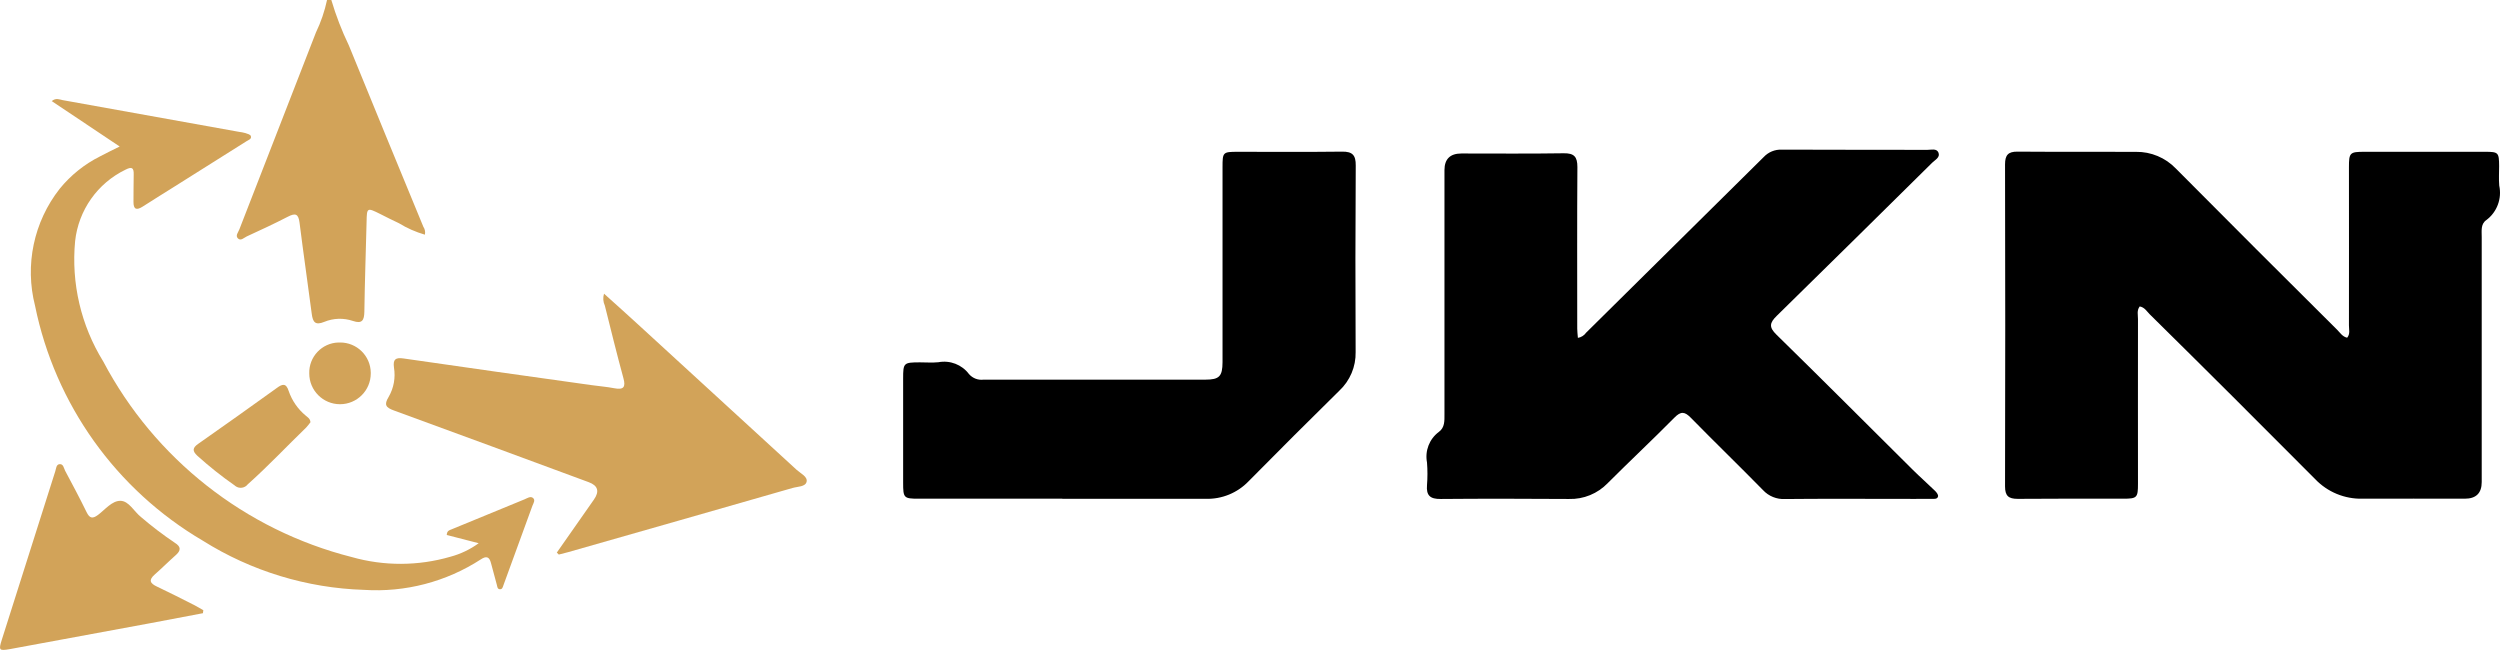
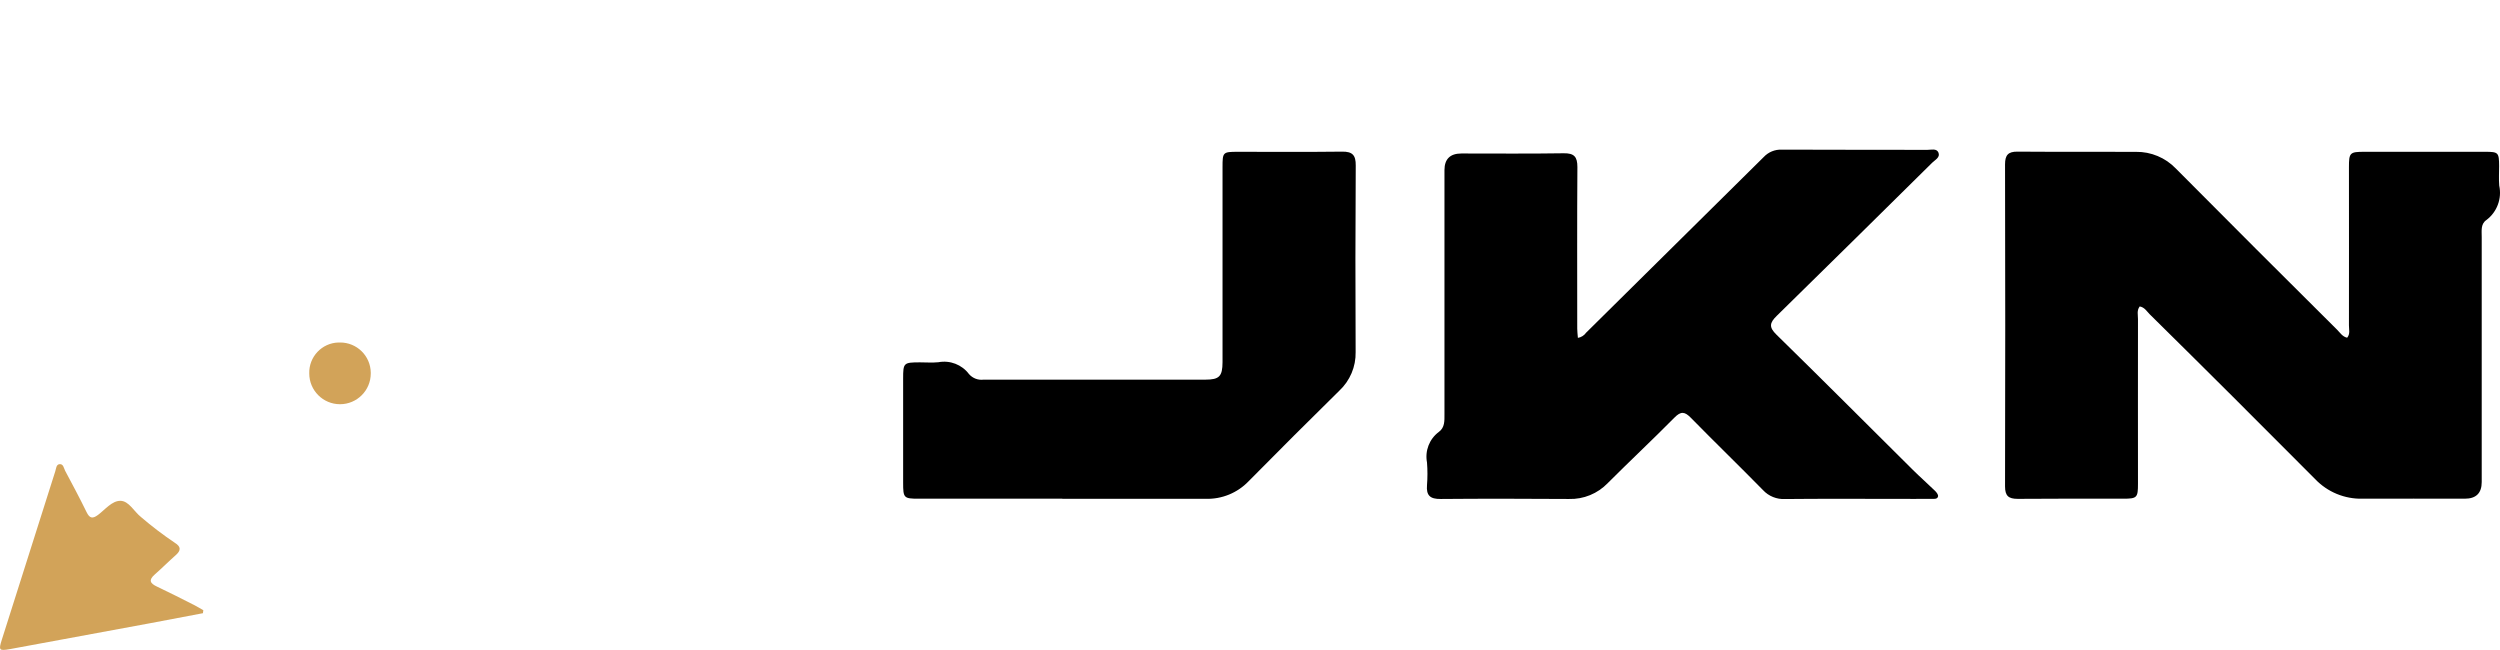
<svg xmlns="http://www.w3.org/2000/svg" viewBox="0 0 460.95 119.83">
-   <path d="m61.09 0c.85 2.87 1.93 5.67 3.23 8.37 4.54 11.17 9.15 22.3 13.74 33.45.29.42.39.95.28 1.45-1.69-.49-3.3-1.2-4.8-2.12-1.16-.52-2.27-1.12-3.41-1.68-2.47-1.23-2.49-1.21-2.54 1.45-.14 5.52-.33 11.04-.41 16.56-.03 1.56-.4 2.28-2.1 1.7-1.73-.59-3.61-.53-5.3.17-1.64.67-2.1.07-2.3-1.48-.73-5.61-1.55-11.2-2.25-16.81-.21-1.68-.79-1.81-2.18-1.09-2.49 1.29-5.03 2.46-7.57 3.63-.5.24-1.09.88-1.61.36s.06-1.12.26-1.66c4.71-12.09 9.42-24.2 14.12-36.31.92-1.91 1.61-3.93 2.05-6h.8z" fill="#d2a359" />
  <path d="m394.51 56.52c-.56.73-.3 1.55-.31 2.31-.02 10.13 0 20.26 0 30.38 0 2.56-.18 2.74-2.72 2.74-6.48 0-12.96-.03-19.44.03-1.71 0-2.35-.54-2.35-2.3.05-19.79.05-39.58 0-59.37 0-1.72.57-2.37 2.31-2.35 7.28.06 14.56 0 21.84.04 2.77-.04 5.43 1.08 7.35 3.08 9.87 9.94 19.78 19.84 29.72 29.71.55.54.97 1.28 1.86 1.48.6-.71.32-1.54.33-2.29.02-9.73 0-19.45 0-29.18 0-2.65.17-2.81 2.87-2.81h22.24c2.45 0 2.56.13 2.58 2.63 0 1.2-.08 2.41.02 3.6.52 2.4-.41 4.88-2.37 6.35-1.09.75-.85 2.02-.86 3.14v45.17q0 3.07-3.12 3.07c-6.28 0-12.56-.03-18.83 0-3.31.09-6.5-1.23-8.78-3.63-10.11-10.17-20.27-20.3-30.48-30.37-.54-.54-.95-1.29-1.85-1.45" />
  <path d="m290.92 62.3c.62-.1 1.17-.45 1.53-.96 10.92-10.78 21.83-21.57 32.73-32.37.86-.93 2.08-1.43 3.34-1.38 8.95.04 17.9.02 26.85.04.7 0 1.67-.3 2.02.46.42.92-.6 1.38-1.12 1.9-9.53 9.43-19.09 18.84-28.66 28.23-1.34 1.31-1.49 2.1-.06 3.49 8.44 8.26 16.78 16.62 25.16 24.94 1.32 1.31 2.73 2.54 4.07 3.85.27.26.6.69.56.99-.09.58-.73.49-1.16.49-2.27.02-4.54 0-6.81 0-6.75 0-13.5-.04-20.24.03-1.53.08-3.03-.52-4.07-1.65-4.39-4.48-8.9-8.84-13.29-13.32-1.14-1.16-1.84-1.26-3.04-.04-4.03 4.08-8.22 8-12.28 12.06-1.87 1.95-4.47 3.02-7.17 2.94-7.88-.05-15.77-.07-23.65 0-1.92.02-2.68-.62-2.52-2.54.11-1.4.11-2.8 0-4.19-.41-2.14.43-4.33 2.18-5.63 1.12-.81 1.04-2.07 1.04-3.27v-45q0-3.07 3.13-3.07c6.28 0 12.56.06 18.84-.04 1.93-.03 2.54.63 2.54 2.54-.07 9.93-.03 19.86-.03 29.79 0 .52.07 1.04.12 1.68" />
  <path d="m195.88 91.95h-26.46c-2.79 0-2.9-.12-2.9-2.96v-19.19c0-2.9.09-2.98 3.08-2.99 1.14 0 2.28.09 3.41-.02 2.14-.41 4.34.43 5.65 2.18.67.77 1.68 1.16 2.69 1.03 13.63-.01 27.26-.01 40.89 0 2.58 0 3.16-.61 3.17-3.23.01-12 .01-23.99 0-35.99 0-2.72.07-2.79 2.81-2.79 6.41 0 12.83.05 19.23-.03 1.93-.03 2.54.66 2.52 2.56-.07 11.46-.08 22.93-.02 34.39.06 2.7-1.04 5.29-3.01 7.13-5.61 5.52-11.19 11.09-16.72 16.69-2.06 2.15-4.93 3.33-7.9 3.24h-26.46" />
  <g fill="#d2a359">
-     <path d="m102.67 101.88c2.28-3.26 4.56-6.52 6.84-9.77q1.59-2.27-.97-3.21c-11.97-4.41-23.91-8.85-35.89-13.21-1.49-.54-1.9-1.03-.99-2.51.95-1.64 1.29-3.55.98-5.42-.2-1.49.27-1.88 1.74-1.67 11.56 1.67 23.12 3.31 34.69 4.92 1.39.2 2.79.3 4.17.57 1.71.33 2.18-.16 1.7-1.87-1.21-4.43-2.3-8.9-3.42-13.36-.32-.69-.38-1.47-.15-2.2 2.18 1.96 4.27 3.83 6.35 5.74 9.74 8.91 19.47 17.83 29.19 26.76.73.66 2.03 1.24 1.81 2.18s-1.65.87-2.58 1.14c-13.79 3.96-27.59 7.91-41.4 11.84-.57.16-1.14.29-1.71.44l-.36-.36" />
-     <path d="m22.06 27.01-12.52-8.37c.78-.65 1.43-.29 2.01-.18 10.84 1.94 21.68 3.89 32.52 5.85.4.05.79.12 1.18.23.36.12.9.26.99.53.21.57-.42.73-.79.97-4.51 2.85-9.03 5.7-13.55 8.53-1.86 1.17-3.74 2.33-5.59 3.52-1.14.73-1.72.53-1.7-.9.02-1.67 0-3.33.04-5 .04-1.3-.36-1.49-1.52-.9-5.16 2.5-8.66 7.47-9.28 13.16-.74 7.76 1.08 15.56 5.18 22.19 9.48 17.96 26.13 31.07 45.82 36.07 5.95 1.69 12.26 1.67 18.2-.06 1.87-.5 3.64-1.35 5.21-2.49l-5.89-1.52c.04-.8.5-.88.84-1.02 4.5-1.86 9.01-3.72 13.52-5.56.48-.2 1.05-.61 1.51-.27.53.4.11.99-.07 1.45-1.77 4.88-3.55 9.76-5.34 14.64-.13.36-.21.84-.73.76-.39-.06-.41-.47-.49-.79-.36-1.35-.73-2.7-1.09-4.05-.3-1.18-.88-1.32-1.87-.66-6.39 4.14-13.93 6.11-21.53 5.62-10.54-.33-20.8-3.46-29.73-9.07-15.99-9.39-27.23-25.14-30.93-43.31-1.92-7.5-.25-15.47 4.54-21.57 2.02-2.49 4.56-4.53 7.43-5.97 1.09-.58 2.23-1.13 3.68-1.85" />
    <path d="m37.43 113.06c-3.27.62-6.51 1.24-9.76 1.85-8.59 1.6-17.19 3.18-25.78 4.76-2.06.36-2.18.25-1.55-1.73 3.27-10.35 6.55-20.7 9.85-31.04.16-.49.17-1.22.73-1.31.77-.13.84.73 1.09 1.21 1.35 2.54 2.7 5.05 3.95 7.62.56 1.15 1.09 1.28 2.11.52 1.32-.99 2.58-2.62 4.14-2.6s2.51 1.99 3.81 3.01c1.97 1.69 4.04 3.27 6.2 4.72 1.22.75 1.14 1.45.16 2.31-1.3 1.15-2.52 2.38-3.82 3.52-1.21 1.05-.91 1.66.41 2.27 2.3 1.09 4.55 2.23 6.81 3.38.58.29 1.14.64 1.71.96l-.07.54" />
-     <path d="m57.26 77.83c-.25.35-.52.68-.81 1-3.6 3.48-7.02 7.13-10.76 10.46-.55.72-1.57.87-2.3.32-.04-.03-.09-.07-.13-.11-2.41-1.68-4.71-3.51-6.89-5.48-.93-.87-.88-1.45.17-2.18 4.86-3.41 9.7-6.84 14.51-10.31.99-.73 1.7-.96 2.18.57.61 1.78 1.7 3.35 3.16 4.55.34.3.79.53.85 1.18" />
    <path d="m68.36 68.86c0 3.13-2.54 5.67-5.67 5.67s-5.67-2.54-5.67-5.67c-.09-3.07 2.33-5.63 5.39-5.71h.26c3.11-.03 5.66 2.46 5.69 5.57v.13" />
  </g>
</svg>